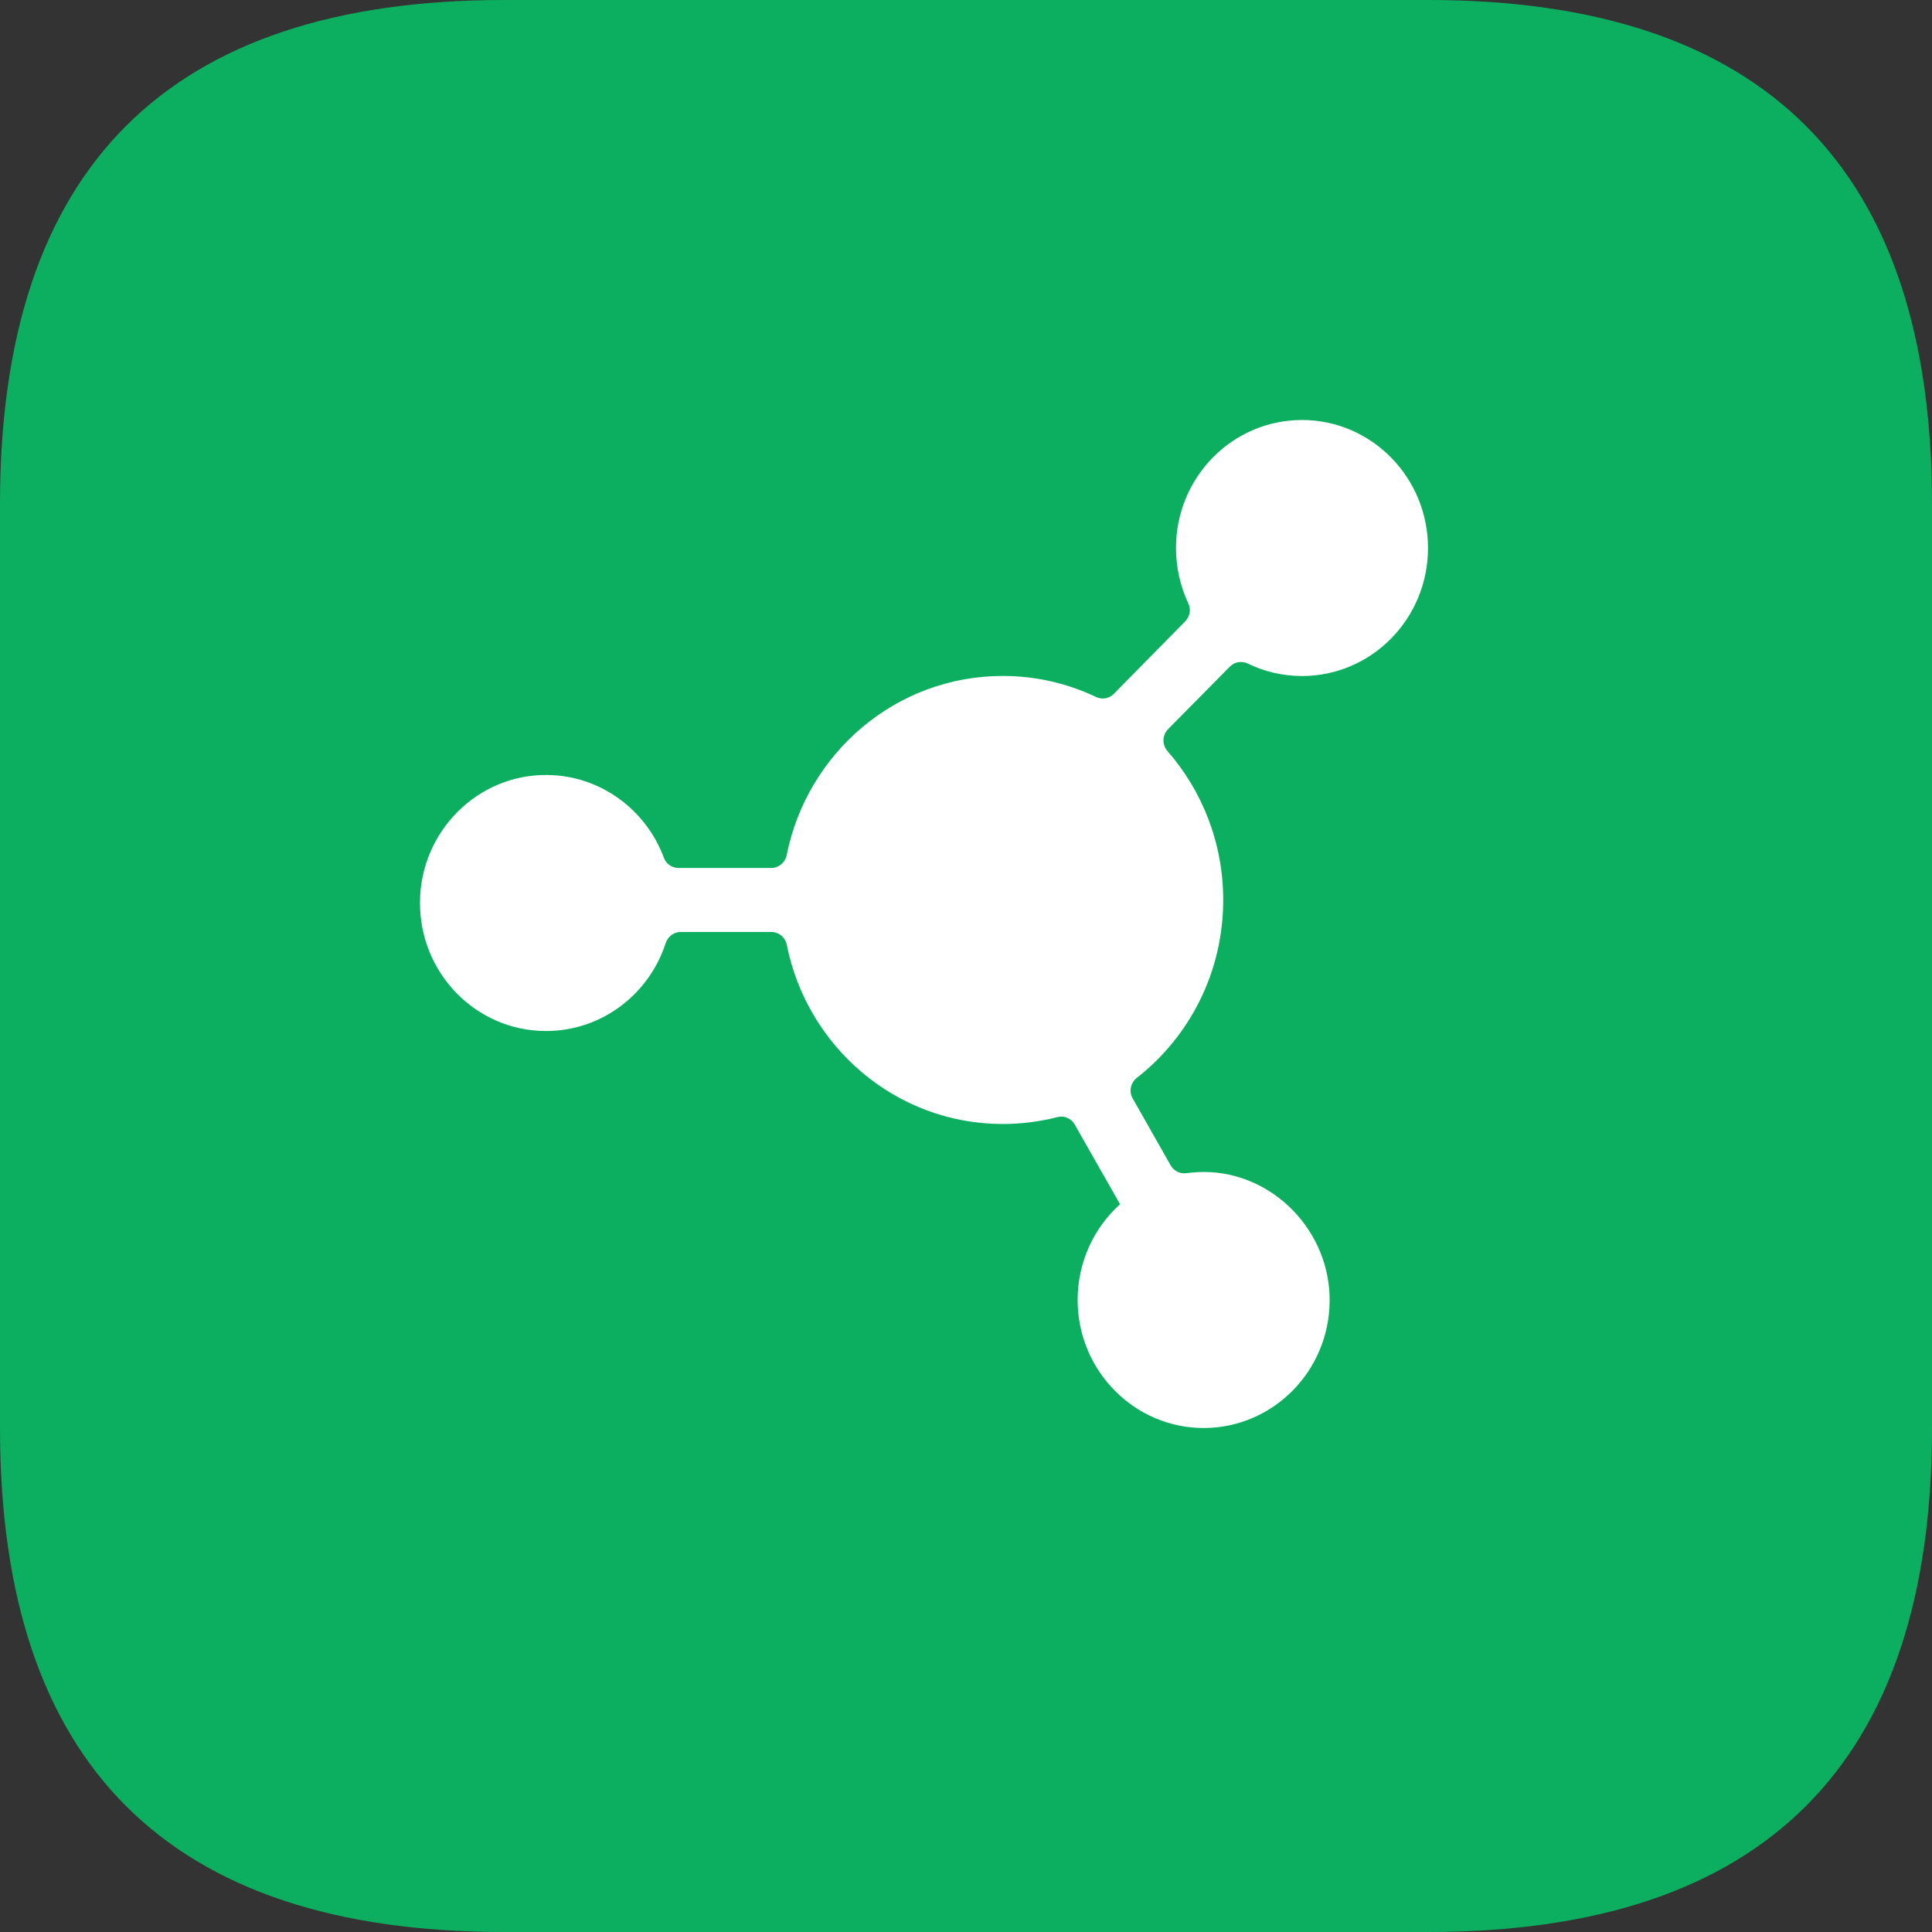
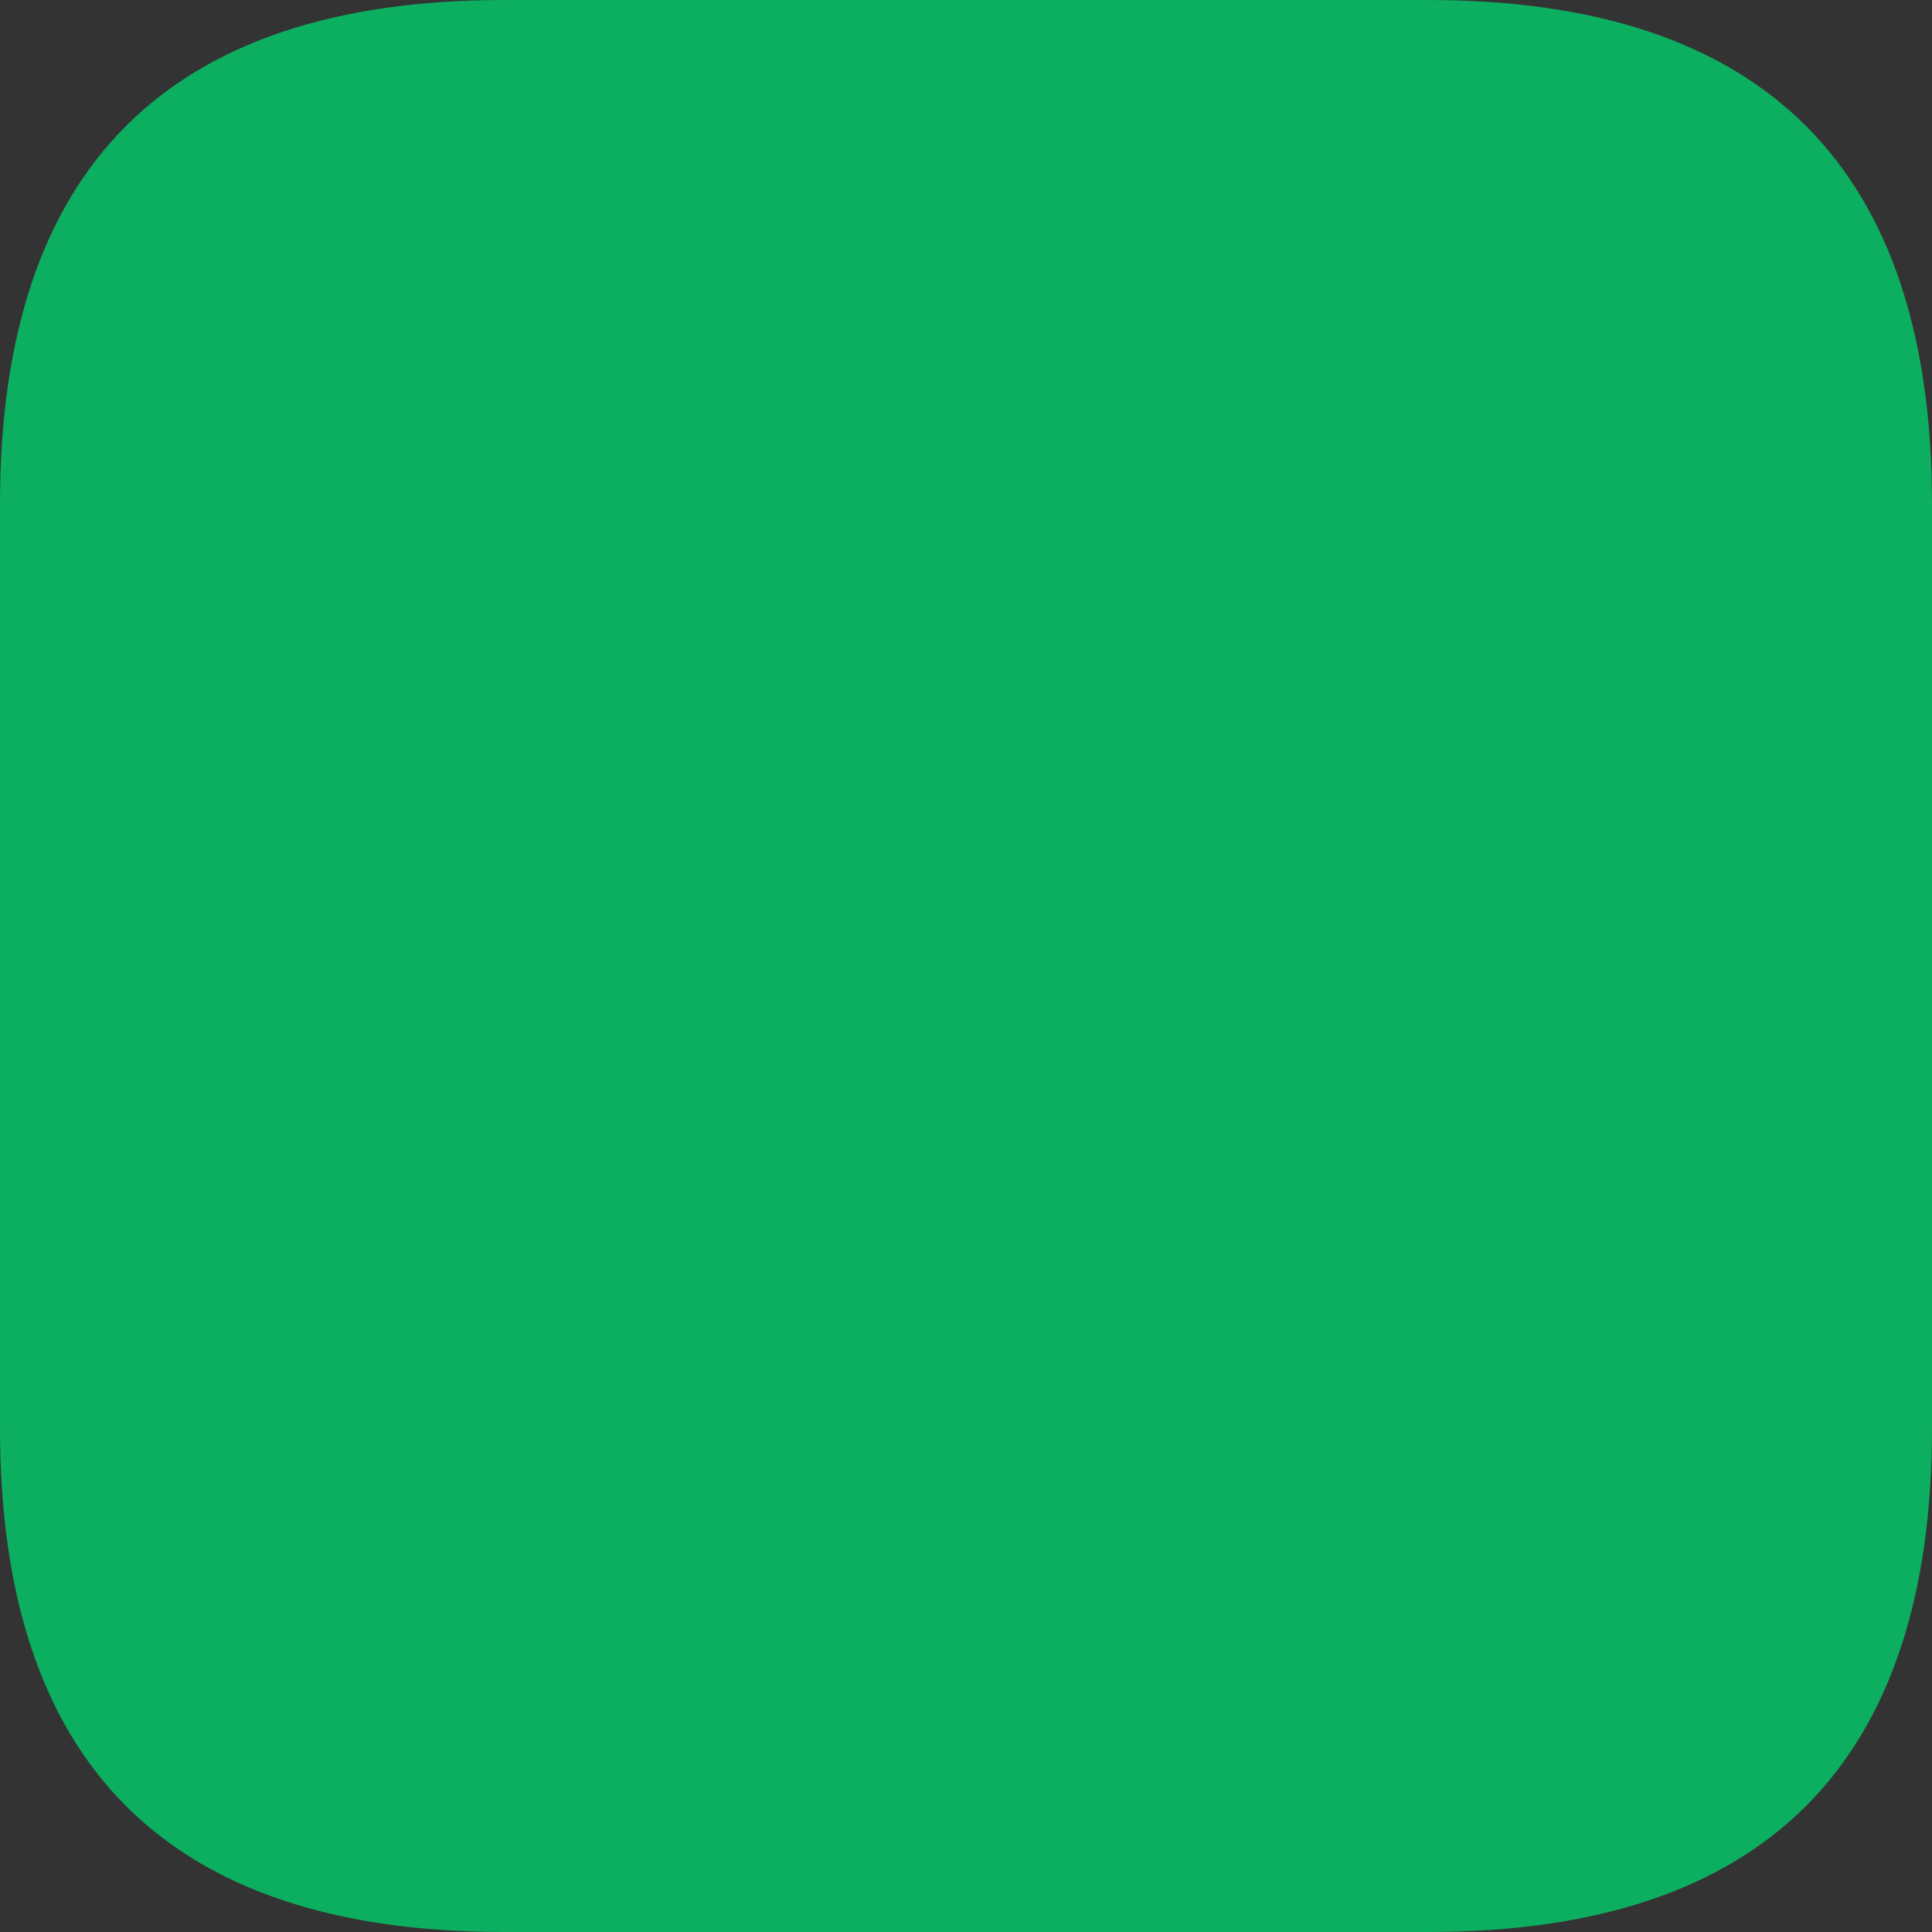
<svg xmlns="http://www.w3.org/2000/svg" width="23px" height="23px" viewBox="0 0 23 23" version="1.1">
  <rect x="0" y="0" width="23" height="23" fill="#333333" stroke="none" />
  <title>编组</title>
  <g id="11版本发布页面" stroke="none" stroke-width="1" fill="none" fill-rule="evenodd">
    <g id="招聘" transform="translate(-1200, -2059)" fill-rule="nonzero">
      <g id="编组-2备份-8" transform="translate(1167, 2026)">
        <g id="编组" transform="translate(33, 33)">
          <path d="M6,0 L17,0 C21,0 23,2 23,6 L23,17 C23,21 21,23 17,23 L6,23 C2,23 0,21 0,17 L0,6 C0,2 2,0 6,0 Z" id="路径" fill="#0CAF60" />
          <g transform="translate(5, 5)" fill="#FFFFFF" id="路径">
-             <path d="M8.906,3.68 C8.836,3.752 8.832,3.866 8.898,3.941 C9.31,4.412 9.562,5.033 9.562,5.714 C9.562,6.577 9.159,7.343 8.533,7.832 C8.458,7.89 8.437,7.996 8.485,8.078 L8.936,8.873 C8.975,8.941 9.049,8.977 9.125,8.966 C9.196,8.957 9.267,8.952 9.34,8.952 C10.161,8.958 10.84,9.663 10.829,10.496 C10.819,11.325 10.156,11.994 9.34,12 C8.509,12.006 7.829,11.32 7.829,10.476 C7.829,10.022 8.025,9.615 8.334,9.336 L7.795,8.388 C7.753,8.314 7.668,8.277 7.588,8.299 C7.38,8.352 7.162,8.381 6.938,8.381 C5.668,8.381 4.608,7.464 4.366,6.246 C4.348,6.158 4.271,6.095 4.182,6.095 L3.103,6.095 C3.023,6.095 2.951,6.148 2.925,6.227 C2.728,6.835 2.165,7.274 1.5,7.274 C0.668,7.274 -0.006,6.585 0,5.739 C0.005,4.898 0.687,4.217 1.514,4.226 C2.149,4.232 2.691,4.64 2.903,5.211 C2.93,5.285 3,5.333 3.078,5.333 L4.181,5.333 C4.27,5.333 4.346,5.27 4.365,5.182 C4.607,3.964 5.667,3.047 6.937,3.047 C7.333,3.047 7.709,3.136 8.047,3.297 C8.118,3.332 8.204,3.318 8.26,3.26 L9.109,2.398 C9.165,2.341 9.182,2.254 9.146,2.182 C9.053,1.983 9,1.759 9,1.524 C9,0.682 9.671,0 10.5,0 C11.327,0 12,0.683 12,1.524 C12,2.366 11.328,3.048 10.5,3.048 C10.268,3.048 10.049,2.994 9.853,2.899 C9.781,2.864 9.696,2.88 9.64,2.937 L8.906,3.68 Z" />
-           </g>
+             </g>
        </g>
      </g>
    </g>
  </g>
</svg>